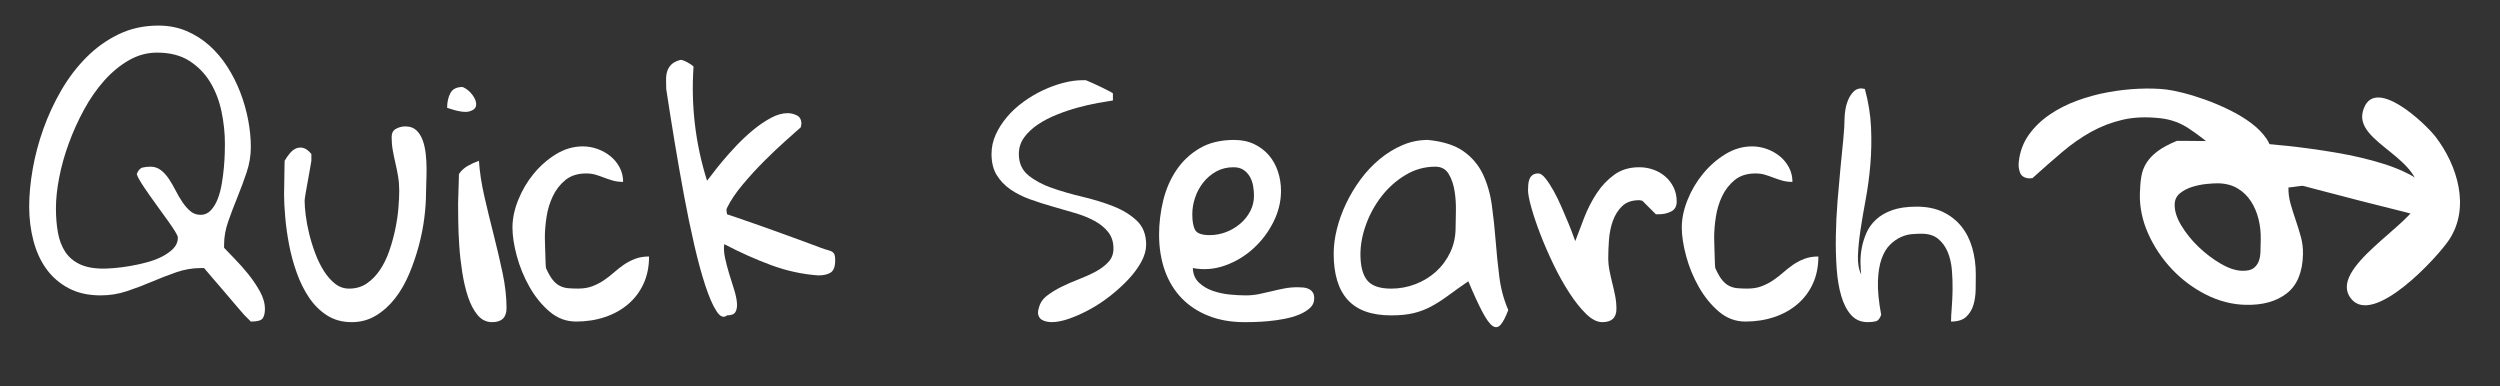
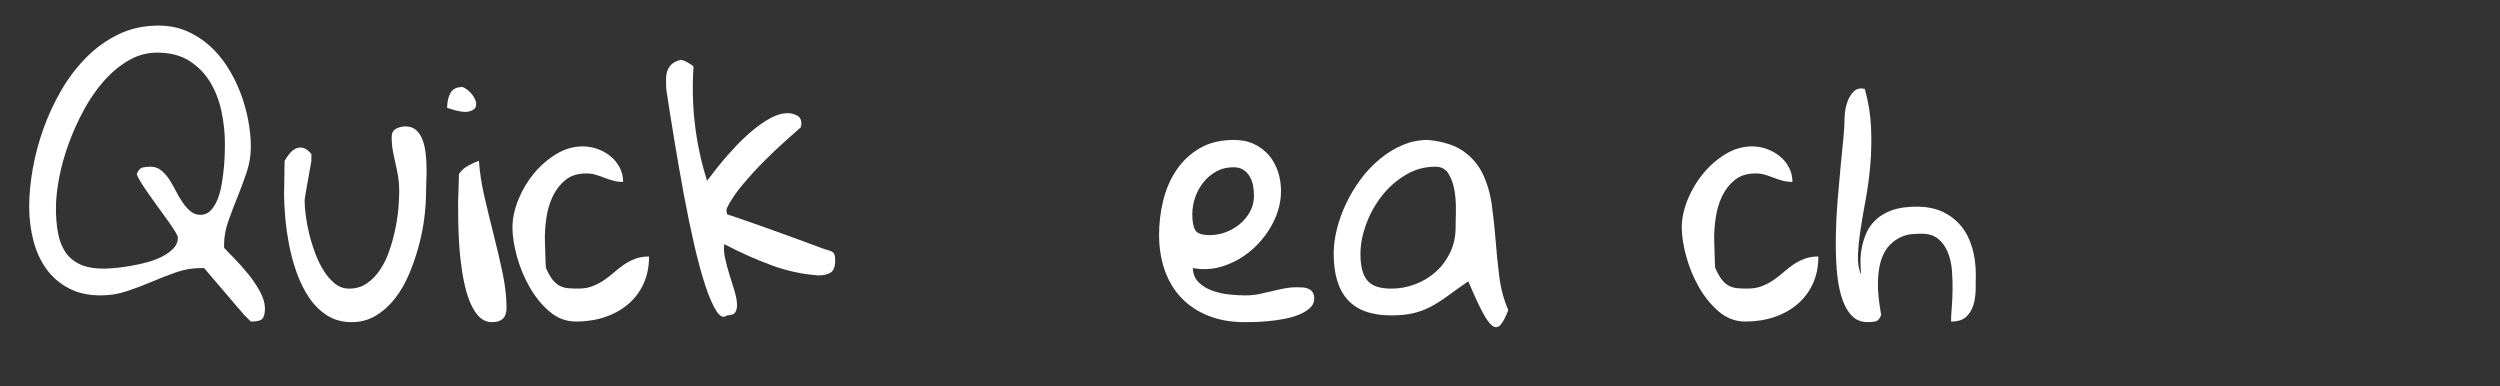
<svg xmlns="http://www.w3.org/2000/svg" version="1.1" id="Layer_1" x="0px" y="0px" viewBox="0 0 225.715 34.875" style="enable-background:new 0 0 225.715 34.875;" xml:space="preserve">
  <rect x="0" y="0" width="225.715" height="34.875" fill="#333333" stroke="none" />
  <g>
    <path style="fill:#FFFFFF;" d="M18.12,24.203c-0.746,0-1.483,0.127-2.212,0.381c-0.729,0.254-1.462,0.538-2.2,0.852   c-0.737,0.314-1.487,0.598-2.25,0.852c-0.763,0.254-1.551,0.381-2.365,0.381c-1.119,0-2.085-0.216-2.899-0.648   c-0.813-0.432-1.483-1.013-2.009-1.742c-0.525-0.729-0.915-1.581-1.169-2.556c-0.254-0.974-0.381-1.996-0.381-3.064   c0-1.051,0.105-2.182,0.318-3.395c0.211-1.211,0.534-2.424,0.966-3.636c0.433-1.212,0.975-2.377,1.627-3.497   c0.652-1.119,1.411-2.11,2.276-2.975c0.864-0.865,1.834-1.555,2.911-2.072S13,2.31,14.306,2.31c0.916,0,1.754,0.162,2.517,0.483   c0.763,0.322,1.454,0.759,2.073,1.31c0.618,0.551,1.161,1.191,1.627,1.919c0.466,0.729,0.856,1.5,1.17,2.314   c0.313,0.813,0.551,1.645,0.712,2.492c0.161,0.848,0.242,1.662,0.242,2.441s-0.127,1.547-0.382,2.301   c-0.254,0.755-0.53,1.497-0.826,2.225c-0.297,0.729-0.572,1.454-0.826,2.174c-0.254,0.721-0.382,1.428-0.382,2.124v0.279   c0.22,0.238,0.534,0.564,0.941,0.979c0.407,0.416,0.814,0.874,1.221,1.373c0.407,0.5,0.763,1.026,1.068,1.577   c0.305,0.551,0.458,1.081,0.458,1.589c0,0.373-0.068,0.657-0.203,0.852c-0.136,0.195-0.492,0.292-1.068,0.292l-0.61-0.61   c-0.136-0.152-0.373-0.428-0.712-0.826c-0.339-0.398-0.699-0.822-1.081-1.271c-0.381-0.449-0.746-0.873-1.093-1.271   c-0.348-0.398-0.589-0.682-0.725-0.852H18.12z M5.05,18.812c0,0.78,0.059,1.504,0.178,2.174c0.119,0.67,0.334,1.246,0.648,1.729   c0.313,0.483,0.75,0.861,1.31,1.132s1.28,0.407,2.161,0.407c0.22,0,0.542-0.017,0.966-0.051c0.424-0.034,0.886-0.093,1.386-0.178   c0.5-0.084,1.008-0.194,1.526-0.331c0.517-0.135,0.983-0.309,1.398-0.521c0.415-0.212,0.758-0.458,1.03-0.737   c0.271-0.28,0.407-0.606,0.407-0.979c0-0.102-0.081-0.284-0.242-0.547c-0.161-0.263-0.369-0.572-0.623-0.928   c-0.254-0.356-0.53-0.737-0.827-1.144c-0.297-0.407-0.585-0.809-0.864-1.208c-0.28-0.398-0.526-0.763-0.738-1.093   s-0.352-0.606-0.419-0.826c0.136-0.339,0.313-0.534,0.534-0.585c0.22-0.051,0.458-0.076,0.712-0.076   c0.356,0,0.669,0.106,0.941,0.318c0.271,0.212,0.512,0.479,0.725,0.801c0.211,0.322,0.415,0.674,0.61,1.055   c0.194,0.381,0.402,0.733,0.623,1.055c0.22,0.322,0.458,0.589,0.712,0.801c0.254,0.212,0.559,0.318,0.915,0.318   s0.661-0.136,0.916-0.407c0.254-0.271,0.461-0.614,0.623-1.03c0.161-0.415,0.284-0.877,0.369-1.386c0.084-0.508,0.148-1,0.19-1.475   s0.068-0.903,0.077-1.284c0.008-0.381,0.013-0.657,0.013-0.826c0-0.966-0.102-1.937-0.305-2.912   c-0.204-0.975-0.543-1.856-1.017-2.645c-0.475-0.788-1.102-1.432-1.882-1.932s-1.754-0.75-2.924-0.75   c-0.899,0-1.75,0.233-2.556,0.699s-1.547,1.081-2.225,1.843C8.72,8.056,8.114,8.93,7.58,9.913   c-0.534,0.983-0.992,1.996-1.373,3.039s-0.67,2.072-0.864,3.089C5.147,17.058,5.05,17.981,5.05,18.812z" />
    <path style="fill:#FFFFFF;" d="M25.646,17.515c0-0.118,0.004-0.322,0.013-0.61c0.008-0.288,0.013-0.593,0.013-0.915   s0.004-0.623,0.013-0.903c0.008-0.28,0.013-0.47,0.013-0.572c0.135-0.237,0.292-0.461,0.47-0.674   c0.178-0.211,0.369-0.36,0.572-0.445c0.203-0.084,0.419-0.097,0.648-0.038c0.229,0.06,0.47,0.242,0.725,0.546v0.229v0.381   c-0.017,0.085-0.055,0.305-0.114,0.661c-0.06,0.356-0.127,0.737-0.204,1.145c-0.076,0.407-0.144,0.788-0.204,1.144   s-0.089,0.577-0.089,0.661c0,0.356,0.034,0.801,0.102,1.335c0.068,0.534,0.174,1.093,0.318,1.678   c0.144,0.584,0.326,1.169,0.547,1.754c0.22,0.585,0.479,1.11,0.775,1.577c0.296,0.466,0.631,0.848,1.004,1.144   c0.373,0.297,0.797,0.445,1.271,0.445c0.61,0,1.144-0.156,1.602-0.47c0.458-0.313,0.855-0.725,1.195-1.233   c0.339-0.508,0.619-1.084,0.839-1.729c0.22-0.644,0.398-1.292,0.534-1.945c0.136-0.652,0.229-1.279,0.28-1.881   c0.051-0.602,0.076-1.123,0.076-1.564c0-0.458-0.034-0.89-0.102-1.297c-0.068-0.407-0.148-0.809-0.242-1.208   c-0.093-0.398-0.174-0.788-0.241-1.17c-0.068-0.381-0.102-0.775-0.102-1.182c0-0.356,0.131-0.606,0.394-0.75   s0.547-0.216,0.852-0.216c0.407,0,0.733,0.114,0.979,0.343c0.246,0.229,0.436,0.526,0.572,0.89c0.136,0.365,0.229,0.775,0.28,1.233   c0.051,0.458,0.077,0.912,0.077,1.36c0,0.45-0.009,0.877-0.026,1.284s-0.025,0.737-0.025,0.992c0,0.627-0.051,1.348-0.152,2.161   c-0.102,0.814-0.267,1.649-0.496,2.505c-0.229,0.856-0.517,1.7-0.864,2.53c-0.348,0.831-0.771,1.568-1.271,2.212   c-0.5,0.645-1.077,1.166-1.729,1.563c-0.653,0.399-1.386,0.598-2.199,0.598c-0.848,0-1.589-0.203-2.225-0.61   c-0.636-0.407-1.178-0.945-1.627-1.614s-0.822-1.424-1.119-2.263c-0.297-0.839-0.526-1.687-0.687-2.543   c-0.161-0.855-0.276-1.682-0.343-2.479C25.68,18.778,25.646,18.092,25.646,17.515z" />
    <path style="fill:#FFFFFF;" d="M41.767,7.853c0.356,0.152,0.657,0.398,0.903,0.737c0.246,0.339,0.352,0.645,0.318,0.916   c-0.034,0.271-0.246,0.458-0.636,0.559c-0.39,0.102-1.051-0.008-1.983-0.331c0-0.508,0.098-0.949,0.292-1.322   C40.855,8.04,41.224,7.853,41.767,7.853z M41.36,18.431c0-0.102,0.004-0.28,0.013-0.534c0.008-0.254,0.017-0.525,0.025-0.813   c0.008-0.288,0.017-0.563,0.025-0.827c0.008-0.262,0.013-0.445,0.013-0.546c0.204-0.305,0.471-0.551,0.801-0.737   s0.665-0.339,1.004-0.458c0.067,1.017,0.233,2.098,0.496,3.242c0.263,1.144,0.542,2.297,0.839,3.458   c0.296,1.161,0.563,2.306,0.801,3.433c0.237,1.127,0.356,2.183,0.356,3.166c0,0.848-0.432,1.271-1.297,1.271   c-0.525,0-0.966-0.216-1.322-0.648c-0.356-0.432-0.644-0.983-0.864-1.653c-0.221-0.669-0.394-1.415-0.521-2.237   c-0.127-0.822-0.216-1.627-0.267-2.416c-0.051-0.789-0.081-1.513-0.089-2.174C41.364,19.295,41.36,18.787,41.36,18.431z" />
    <path style="fill:#FFFFFF;" d="M46.268,20.541c0-0.796,0.174-1.627,0.521-2.492c0.347-0.865,0.813-1.653,1.398-2.365   c0.584-0.712,1.258-1.301,2.021-1.768c0.763-0.466,1.567-0.699,2.416-0.699c0.44,0,0.877,0.077,1.31,0.229   c0.432,0.153,0.822,0.369,1.169,0.648c0.347,0.28,0.627,0.619,0.839,1.017c0.212,0.398,0.318,0.835,0.318,1.31   c-0.339,0-0.644-0.038-0.915-0.114c-0.271-0.077-0.539-0.166-0.801-0.267c-0.263-0.102-0.521-0.191-0.775-0.267   s-0.534-0.114-0.839-0.114c-0.763,0-1.386,0.195-1.869,0.584c-0.483,0.39-0.864,0.877-1.144,1.462   c-0.28,0.584-0.471,1.212-0.572,1.881c-0.102,0.67-0.152,1.293-0.152,1.869c0,0.102,0.004,0.284,0.013,0.546   c0.008,0.263,0.017,0.539,0.025,0.827c0.008,0.288,0.017,0.563,0.025,0.826c0.008,0.263,0.021,0.445,0.038,0.547   c0.204,0.458,0.402,0.81,0.598,1.055c0.194,0.246,0.407,0.428,0.636,0.546c0.229,0.119,0.474,0.191,0.737,0.216   c0.263,0.025,0.572,0.038,0.928,0.038c0.492,0,0.924-0.072,1.297-0.216c0.373-0.144,0.716-0.322,1.03-0.534   c0.313-0.212,0.614-0.445,0.903-0.699c0.288-0.254,0.585-0.487,0.89-0.699c0.305-0.212,0.644-0.39,1.017-0.534   c0.373-0.144,0.796-0.216,1.271-0.216c0,0.915-0.165,1.733-0.496,2.454c-0.331,0.721-0.792,1.335-1.386,1.843   c-0.594,0.509-1.293,0.899-2.098,1.17c-0.806,0.271-1.674,0.407-2.606,0.407c-0.899,0-1.7-0.301-2.403-0.903   c-0.704-0.602-1.306-1.343-1.805-2.225c-0.5-0.881-0.882-1.81-1.145-2.784S46.268,21.287,46.268,20.541z" />
    <path style="fill:#FFFFFF;" d="M65.643,28.474c-0.305,0.254-0.623,0.127-0.954-0.381c-0.331-0.508-0.666-1.275-1.004-2.301   c-0.339-1.025-0.674-2.254-1.004-3.687s-0.645-2.95-0.941-4.552s-0.581-3.225-0.852-4.869c-0.271-1.644-0.518-3.195-0.737-4.653   c0-0.254-0.004-0.517-0.013-0.788c-0.009-0.271,0.021-0.525,0.089-0.763c0.067-0.237,0.19-0.449,0.369-0.636   c0.178-0.187,0.453-0.331,0.826-0.433c0.051-0.017,0.136-0.004,0.254,0.039s0.242,0.098,0.369,0.165   c0.127,0.068,0.246,0.14,0.356,0.216c0.11,0.076,0.182,0.14,0.216,0.19c-0.238,3.526,0.169,6.959,1.221,10.298   c0.051-0.051,0.199-0.242,0.445-0.572c0.246-0.331,0.555-0.72,0.928-1.17c0.373-0.449,0.801-0.928,1.284-1.437   c0.483-0.508,0.987-0.979,1.513-1.411c0.525-0.432,1.055-0.792,1.589-1.081c0.534-0.288,1.039-0.432,1.513-0.432   c0.288,0,0.568,0.068,0.839,0.203c0.271,0.136,0.407,0.39,0.407,0.763c0,0.034-0.008,0.085-0.025,0.153   c-0.017,0.068-0.025,0.119-0.025,0.152c-0.305,0.271-0.763,0.678-1.373,1.221c-0.61,0.542-1.254,1.153-1.932,1.831   c-0.678,0.678-1.327,1.386-1.945,2.124c-0.619,0.737-1.089,1.437-1.411,2.098c-0.051,0.102-0.068,0.195-0.051,0.28   c0.017,0.085,0.034,0.187,0.051,0.305c0.203,0.068,0.529,0.178,0.979,0.331c0.449,0.153,0.949,0.327,1.5,0.521   s1.136,0.403,1.754,0.623s1.204,0.432,1.754,0.636c0.551,0.203,1.047,0.386,1.488,0.546c0.439,0.162,0.771,0.284,0.99,0.369   c0.271,0.102,0.492,0.174,0.662,0.216c0.17,0.042,0.301,0.098,0.395,0.166c0.092,0.068,0.156,0.157,0.189,0.267   c0.035,0.11,0.051,0.276,0.051,0.496c0,0.542-0.131,0.902-0.393,1.081c-0.264,0.178-0.641,0.267-1.133,0.267   c-1.44-0.102-2.86-0.411-4.258-0.928c-1.399-0.517-2.81-1.148-4.234-1.895c-0.051,0.373-0.025,0.793,0.076,1.259   c0.102,0.466,0.225,0.937,0.369,1.411c0.144,0.475,0.288,0.937,0.433,1.386c0.144,0.45,0.232,0.852,0.267,1.208   s-0.008,0.64-0.127,0.852C66.287,28.369,66.033,28.474,65.643,28.474z" />
-     <path style="fill:#FFFFFF;" d="M93.791,27.813c0.102-0.44,0.344-0.809,0.725-1.106c0.382-0.296,0.822-0.568,1.322-0.813   s1.025-0.475,1.576-0.687s1.056-0.441,1.514-0.687c0.457-0.246,0.839-0.534,1.144-0.865c0.306-0.331,0.458-0.733,0.458-1.208   c0-0.593-0.157-1.089-0.471-1.488c-0.313-0.398-0.729-0.737-1.245-1.017c-0.518-0.28-1.106-0.517-1.768-0.712   c-0.661-0.195-1.335-0.39-2.021-0.585c-0.687-0.194-1.36-0.411-2.021-0.648s-1.25-0.534-1.768-0.89   c-0.517-0.356-0.932-0.788-1.245-1.297c-0.314-0.508-0.471-1.144-0.471-1.907c0-0.61,0.127-1.195,0.381-1.754   c0.255-0.559,0.594-1.089,1.018-1.589s0.915-0.954,1.475-1.36c0.56-0.407,1.145-0.754,1.755-1.042   c0.61-0.288,1.225-0.513,1.843-0.674c0.619-0.161,1.199-0.242,1.742-0.242h0.305c0.17,0.068,0.395,0.165,0.674,0.292   c0.28,0.127,0.551,0.254,0.814,0.381c0.262,0.127,0.486,0.242,0.674,0.343c0.186,0.102,0.279,0.161,0.279,0.178v0.636   c-0.356,0.051-0.813,0.127-1.373,0.229s-1.153,0.237-1.78,0.407c-0.627,0.17-1.259,0.381-1.894,0.636   c-0.636,0.254-1.208,0.551-1.717,0.89s-0.924,0.729-1.246,1.169c-0.322,0.441-0.483,0.941-0.483,1.5   c0,0.814,0.284,1.454,0.853,1.92c0.567,0.466,1.275,0.848,2.123,1.144c0.848,0.297,1.771,0.564,2.771,0.801   s1.924,0.521,2.771,0.852s1.555,0.763,2.123,1.297c0.567,0.534,0.852,1.259,0.852,2.174c0,0.492-0.144,1.004-0.432,1.538   c-0.289,0.534-0.674,1.06-1.157,1.577s-1.025,1.013-1.627,1.487c-0.603,0.475-1.221,0.886-1.856,1.233   c-0.636,0.348-1.255,0.627-1.856,0.839c-0.602,0.212-1.131,0.318-1.589,0.318c-0.152,0-0.314-0.017-0.483-0.051   c-0.17-0.034-0.317-0.093-0.445-0.178c-0.127-0.084-0.22-0.211-0.279-0.381C93.693,28.305,93.706,28.084,93.791,27.813z" />
    <path style="fill:#FFFFFF;" d="M104.648,21.177c0-1.017,0.123-2.034,0.368-3.051c0.246-1.017,0.64-1.933,1.183-2.746   c0.542-0.814,1.241-1.475,2.098-1.983c0.856-0.509,1.895-0.763,3.115-0.763c0.694,0,1.305,0.127,1.83,0.381   s0.967,0.589,1.322,1.004c0.356,0.416,0.627,0.902,0.814,1.462c0.186,0.56,0.279,1.144,0.279,1.754c0,0.95-0.225,1.878-0.674,2.784   c-0.449,0.907-1.047,1.704-1.793,2.39c-0.746,0.687-1.598,1.204-2.555,1.551c-0.958,0.348-1.938,0.428-2.938,0.242   c0.017,0.542,0.199,0.979,0.547,1.31s0.767,0.581,1.259,0.75c0.491,0.169,1.004,0.28,1.538,0.331s1.005,0.076,1.411,0.076   c0.424,0,0.827-0.038,1.208-0.114c0.382-0.077,0.759-0.161,1.132-0.254c0.372-0.093,0.754-0.178,1.144-0.254   c0.391-0.076,0.797-0.114,1.221-0.114c0.17,0,0.344,0.009,0.521,0.025c0.178,0.017,0.339,0.06,0.483,0.127   c0.144,0.068,0.263,0.17,0.355,0.305c0.093,0.136,0.14,0.314,0.14,0.534c0,0.356-0.131,0.653-0.394,0.89   c-0.263,0.238-0.594,0.437-0.992,0.598c-0.398,0.162-0.843,0.289-1.335,0.381c-0.491,0.094-0.97,0.162-1.437,0.204   c-0.466,0.042-0.89,0.067-1.271,0.076c-0.381,0.008-0.665,0.013-0.852,0.013c-1.221,0-2.31-0.19-3.268-0.572   c-0.957-0.381-1.767-0.915-2.428-1.602s-1.166-1.517-1.513-2.492C104.822,23.444,104.648,22.363,104.648,21.177z M107.648,19.346   c0,0.661,0.089,1.141,0.268,1.437c0.178,0.297,0.614,0.445,1.31,0.445c0.491,0,0.975-0.089,1.449-0.267   c0.474-0.178,0.902-0.428,1.284-0.75c0.381-0.322,0.687-0.699,0.915-1.131c0.229-0.433,0.343-0.903,0.343-1.411   c0-0.271-0.025-0.56-0.076-0.865s-0.148-0.585-0.292-0.839c-0.145-0.254-0.335-0.462-0.572-0.623s-0.543-0.242-0.915-0.242   c-0.577,0-1.094,0.127-1.552,0.381c-0.457,0.254-0.848,0.585-1.169,0.992c-0.322,0.407-0.568,0.86-0.737,1.36   C107.733,18.333,107.648,18.837,107.648,19.346z" />
    <path style="fill:#FFFFFF;" d="M132.567,25.397c-0.712,0.492-1.327,0.928-1.844,1.31c-0.518,0.381-1.021,0.704-1.513,0.966   c-0.492,0.263-1.018,0.462-1.577,0.598c-0.559,0.136-1.237,0.203-2.034,0.203c-1.763,0-3.068-0.466-3.915-1.398   c-0.848-0.932-1.271-2.322-1.271-4.17c0-0.712,0.097-1.458,0.292-2.238c0.195-0.779,0.475-1.551,0.839-2.313   c0.365-0.763,0.802-1.488,1.31-2.174c0.509-0.687,1.081-1.292,1.717-1.818s1.317-0.945,2.047-1.259   c0.729-0.313,1.5-0.47,2.313-0.47c1.356,0.136,2.42,0.475,3.191,1.017s1.356,1.229,1.755,2.06c0.397,0.831,0.669,1.763,0.813,2.797   c0.144,1.034,0.258,2.098,0.343,3.191c0.085,1.094,0.195,2.183,0.331,3.268c0.136,1.085,0.406,2.094,0.813,3.026   c-0.237,0.627-0.467,1.068-0.687,1.322c-0.221,0.254-0.462,0.292-0.725,0.114c-0.263-0.178-0.568-0.593-0.915-1.246   C133.504,27.529,133.075,26.602,132.567,25.397z M122.828,22.957c0,1.068,0.204,1.852,0.61,2.352c0.407,0.5,1.127,0.75,2.161,0.75   c0.764,0,1.496-0.135,2.2-0.407c0.703-0.271,1.322-0.648,1.855-1.131c0.534-0.483,0.962-1.063,1.284-1.742s0.483-1.424,0.483-2.238   c0-0.339,0.009-0.818,0.025-1.437s-0.021-1.229-0.114-1.831c-0.094-0.602-0.271-1.123-0.534-1.563s-0.665-0.661-1.208-0.661   c-0.966,0-1.864,0.25-2.695,0.75c-0.83,0.5-1.547,1.136-2.148,1.907s-1.072,1.623-1.411,2.555   C122.998,21.194,122.828,22.092,122.828,22.957z" />
-     <path style="fill:#FFFFFF;" d="M137.958,17.159c0-0.169,0.008-0.343,0.025-0.521c0.017-0.178,0.055-0.339,0.114-0.483   c0.06-0.144,0.152-0.263,0.279-0.356c0.128-0.093,0.301-0.14,0.521-0.14c0.187,0,0.398,0.148,0.636,0.445   c0.237,0.297,0.479,0.666,0.725,1.106c0.246,0.441,0.483,0.924,0.712,1.449c0.229,0.526,0.437,1.013,0.623,1.462   s0.335,0.831,0.445,1.144c0.11,0.314,0.174,0.479,0.19,0.496c0.237-0.644,0.509-1.356,0.813-2.136   c0.306-0.779,0.678-1.504,1.119-2.174c0.44-0.669,0.97-1.229,1.589-1.678c0.619-0.449,1.369-0.674,2.251-0.674   c0.44,0,0.864,0.072,1.271,0.216c0.407,0.144,0.768,0.352,1.081,0.623c0.313,0.271,0.563,0.598,0.75,0.979s0.28,0.81,0.28,1.284   c0,0.424-0.166,0.721-0.496,0.89c-0.331,0.169-0.699,0.254-1.106,0.254h-0.279l-1.221-1.22c-0.034,0-0.068-0.008-0.102-0.025   c-0.034,0-0.063-0.004-0.089-0.013c-0.025-0.008-0.056-0.013-0.089-0.013c-0.661,0-1.179,0.182-1.552,0.546   c-0.373,0.365-0.652,0.814-0.839,1.348c-0.187,0.534-0.301,1.102-0.343,1.704c-0.043,0.602-0.064,1.141-0.064,1.615   c0,0.39,0.039,0.775,0.115,1.157c0.076,0.382,0.16,0.759,0.254,1.132c0.093,0.373,0.178,0.75,0.254,1.131   c0.077,0.381,0.115,0.775,0.115,1.183c0,0.797-0.425,1.195-1.271,1.195c-0.475,0-0.967-0.25-1.475-0.75   c-0.509-0.5-1.014-1.136-1.514-1.907c-0.5-0.771-0.975-1.623-1.424-2.555s-0.843-1.839-1.183-2.721   c-0.339-0.881-0.609-1.682-0.813-2.403C138.06,18.028,137.958,17.499,137.958,17.159z" />
    <path style="fill:#FFFFFF;" d="M151.841,20.541c0-0.796,0.174-1.627,0.521-2.492c0.347-0.865,0.813-1.653,1.398-2.365   s1.259-1.301,2.021-1.768c0.763-0.466,1.567-0.699,2.415-0.699c0.441,0,0.878,0.077,1.31,0.229c0.433,0.153,0.822,0.369,1.17,0.648   s0.627,0.619,0.839,1.017c0.212,0.398,0.318,0.835,0.318,1.31c-0.34,0-0.645-0.038-0.916-0.114   c-0.271-0.077-0.538-0.166-0.801-0.267c-0.263-0.102-0.521-0.191-0.775-0.267s-0.534-0.114-0.839-0.114   c-0.763,0-1.386,0.195-1.869,0.584c-0.483,0.39-0.864,0.877-1.145,1.462c-0.279,0.584-0.47,1.212-0.571,1.881   c-0.103,0.67-0.153,1.293-0.153,1.869c0,0.102,0.004,0.284,0.013,0.546c0.009,0.263,0.017,0.539,0.025,0.827   s0.017,0.563,0.025,0.826c0.009,0.263,0.021,0.445,0.038,0.547c0.204,0.458,0.403,0.81,0.598,1.055   c0.195,0.246,0.407,0.428,0.636,0.546c0.229,0.119,0.475,0.191,0.737,0.216s0.572,0.038,0.929,0.038   c0.491,0,0.924-0.072,1.297-0.216c0.372-0.144,0.716-0.322,1.029-0.534c0.313-0.212,0.614-0.445,0.902-0.699   s0.585-0.487,0.891-0.699c0.305-0.212,0.644-0.39,1.017-0.534c0.373-0.144,0.797-0.216,1.271-0.216   c0,0.915-0.165,1.733-0.496,2.454c-0.33,0.721-0.792,1.335-1.386,1.843c-0.593,0.509-1.292,0.899-2.098,1.17   c-0.805,0.271-1.674,0.407-2.606,0.407c-0.898,0-1.699-0.301-2.402-0.903c-0.704-0.602-1.306-1.343-1.806-2.225   s-0.882-1.81-1.144-2.784C151.972,22.147,151.841,21.287,151.841,20.541z" />
    <path style="fill:#FFFFFF;" d="M166.538,10.675c0-0.204,0.025-0.462,0.076-0.775s0.136-0.61,0.255-0.89   c0.118-0.28,0.274-0.521,0.47-0.725s0.437-0.305,0.725-0.305c0.034,0,0.085,0.009,0.152,0.025c0.068,0.017,0.119,0.025,0.153,0.025   c0.321,1.17,0.508,2.331,0.56,3.483c0.051,1.153,0.029,2.272-0.064,3.356c-0.093,1.085-0.232,2.128-0.419,3.128   s-0.344,1.924-0.471,2.771s-0.203,1.614-0.229,2.301s0.071,1.259,0.292,1.716c-0.034-0.288-0.055-0.644-0.063-1.068   c-0.009-0.423,0.029-0.864,0.114-1.322c0.085-0.458,0.225-0.911,0.42-1.36c0.194-0.449,0.483-0.852,0.864-1.208   c0.382-0.356,0.869-0.64,1.462-0.852c0.594-0.211,1.331-0.318,2.213-0.318c0.915,0,1.707,0.162,2.377,0.483   c0.67,0.322,1.225,0.759,1.666,1.31c0.44,0.551,0.767,1.199,0.979,1.945c0.212,0.747,0.317,1.543,0.317,2.39   c0,0.407-0.004,0.861-0.013,1.361s-0.076,0.962-0.203,1.386s-0.343,0.78-0.648,1.068c-0.305,0.288-0.763,0.432-1.373,0.432   c0-0.305,0.021-0.716,0.063-1.233c0.042-0.517,0.067-1.068,0.076-1.652c0.009-0.585-0.013-1.178-0.063-1.78   c-0.051-0.602-0.178-1.144-0.381-1.627c-0.204-0.483-0.492-0.877-0.865-1.182s-0.873-0.458-1.5-0.458   c-0.237,0-0.521,0.013-0.852,0.038c-0.331,0.025-0.665,0.114-1.004,0.267c-0.34,0.152-0.666,0.381-0.979,0.687   c-0.313,0.305-0.568,0.729-0.763,1.271c-0.195,0.543-0.306,1.225-0.331,2.047c-0.025,0.823,0.072,1.827,0.293,3.013   c-0.119,0.339-0.28,0.534-0.483,0.585s-0.449,0.076-0.737,0.076c-0.61,0-1.106-0.212-1.487-0.636   c-0.382-0.423-0.679-0.992-0.89-1.704c-0.213-0.712-0.353-1.538-0.42-2.479c-0.068-0.941-0.094-1.928-0.076-2.962   c0.017-1.034,0.067-2.081,0.152-3.14c0.085-1.059,0.174-2.063,0.267-3.013c0.094-0.949,0.179-1.813,0.255-2.594   C166.5,11.777,166.538,11.15,166.538,10.675z" />
  </g>
  <g>
-     <path style="fill:#FFFFFF;" d="M196.54,12.718c0.13,0.003,0.36,0.002,0.695,0c0.334-0.003,0.683,0,1.049,0.009   c0.365,0.008,0.71,0.011,1.032,0.008c0.324-0.003,0.561-0.003,0.712,0c0.473,0.011,1.283,0.046,2.435,0.105   c1.15,0.059,2.455,0.165,3.916,0.317c1.46,0.152,2.967,0.36,4.523,0.622c1.553,0.263,2.978,0.598,4.271,1.005   c1.292,0.406,2.353,0.889,3.179,1.446s1.231,1.224,1.213,1.998c0,0.021-0.007,0.054-0.019,0.097s-0.018,0.085-0.019,0.129   c-0.024,0.064-0.035,0.117-0.036,0.161c-0.046,0.084-0.168,0.222-0.365,0.411c-0.198,0.189-0.352,0.304-0.46,0.345l-0.355-0.008   l-0.387-0.009c-0.172-0.047-0.509-0.137-1.012-0.266c-0.503-0.13-1.097-0.279-1.78-0.446c-0.687-0.167-1.414-0.351-2.184-0.551   c-0.771-0.201-1.492-0.391-2.167-0.567c-0.674-0.178-1.268-0.332-1.781-0.462c-0.514-0.131-0.845-0.219-0.994-0.266   c-0.063-0.023-0.16-0.025-0.29-0.007s-0.271,0.037-0.422,0.055c-0.151,0.018-0.287,0.036-0.404,0.055   c-0.12,0.018-0.211,0.027-0.275,0.025c-0.012,0.495,0.053,0.986,0.191,1.474c0.139,0.487,0.295,0.98,0.466,1.48   c0.171,0.499,0.326,1.003,0.466,1.513c0.139,0.509,0.201,1.032,0.188,1.57c-0.037,1.614-0.522,2.786-1.455,3.518   c-0.933,0.731-2.172,1.079-3.722,1.043c-1.227-0.029-2.419-0.336-3.579-0.923c-1.159-0.588-2.186-1.354-3.077-2.3   c-0.894-0.947-1.606-2.013-2.139-3.198c-0.531-1.187-0.782-2.393-0.754-3.619c0.014-0.581,0.059-1.097,0.133-1.547   c0.075-0.45,0.23-0.861,0.465-1.232s0.565-0.719,0.993-1.042S195.802,13.023,196.54,12.718z M200.294,16.551   c-0.258-0.006-0.609,0.013-1.051,0.056c-0.443,0.043-0.876,0.13-1.298,0.26c-0.423,0.13-0.793,0.321-1.111,0.572   s-0.482,0.591-0.492,1.021c-0.014,0.581,0.187,1.216,0.601,1.903c0.415,0.688,0.933,1.33,1.554,1.926s1.287,1.101,1.999,1.516   c0.711,0.415,1.357,0.629,1.938,0.643c0.452,0.01,0.788-0.062,1.006-0.219c0.219-0.156,0.38-0.362,0.484-0.618   c0.103-0.256,0.157-0.557,0.165-0.9c0.008-0.345,0.017-0.7,0.025-1.065c0.015-0.646-0.051-1.267-0.199-1.862   c-0.147-0.596-0.377-1.134-0.688-1.614c-0.312-0.481-0.712-0.868-1.201-1.159C201.537,16.72,200.961,16.567,200.294,16.551z" />
-   </g>
+     </g>
  <g>
-     <path style="fill:#FFFFFF;" d="M195.551,8.076c0.369,0.042,0.865,0.139,1.491,0.293c0.625,0.154,1.301,0.36,2.026,0.619   c0.726,0.258,1.46,0.569,2.201,0.932c0.743,0.363,1.406,0.764,1.99,1.202s1.049,0.915,1.392,1.429   c0.342,0.514,0.48,1.064,0.414,1.653c-0.002,0.019-0.01,0.042-0.021,0.067c-0.013,0.027-0.021,0.059-0.024,0.096   c-0.022,0.035-0.036,0.079-0.043,0.134c-0.026,0.072-0.08,0.178-0.162,0.318c-0.08,0.14-0.16,0.275-0.24,0.406   c-0.08,0.131-0.163,0.247-0.249,0.35c-0.087,0.102-0.148,0.16-0.188,0.174c-0.037-0.004-0.075,0-0.112,0.015   c-0.038-0.004-0.071-0.003-0.1,0.003s-0.061,0.007-0.098,0.003c-0.701-0.079-1.375-0.37-2.027-0.871   c-0.651-0.502-1.316-1.047-1.996-1.636c-0.68-0.589-1.404-1.141-2.177-1.656c-0.771-0.516-1.626-0.826-2.565-0.931   c-1.27-0.143-2.405-0.098-3.41,0.134s-1.954,0.596-2.849,1.092c-0.894,0.496-1.769,1.105-2.623,1.83   c-0.854,0.724-1.749,1.509-2.684,2.354c-0.037-0.004-0.093-0.001-0.168,0.009c-0.075,0.01-0.132,0.013-0.169,0.009   c-0.404-0.045-0.665-0.219-0.78-0.521c-0.115-0.303-0.153-0.628-0.113-0.977c0.103-0.92,0.403-1.73,0.901-2.429   s1.121-1.304,1.867-1.816c0.747-0.513,1.578-0.937,2.49-1.272c0.914-0.335,1.847-0.589,2.798-0.762   c0.952-0.172,1.88-0.278,2.789-0.316C194.021,7.974,194.834,7.996,195.551,8.076z" />
-   </g>
-   <path style="fill:#FFFFFF;" d="M213.332,10.063c-0.757,2.892,5.701,4.199,5.043,8.007c-0.36,2.084-8.349,6.177-6.09,8.918  c2.043,2.479,7.782-3.745,8.841-5.347c1.922-2.908,0.744-6.703-1.208-9.265C218.984,11.151,214.23,6.633,213.332,10.063z" />
+     </g>
</svg>